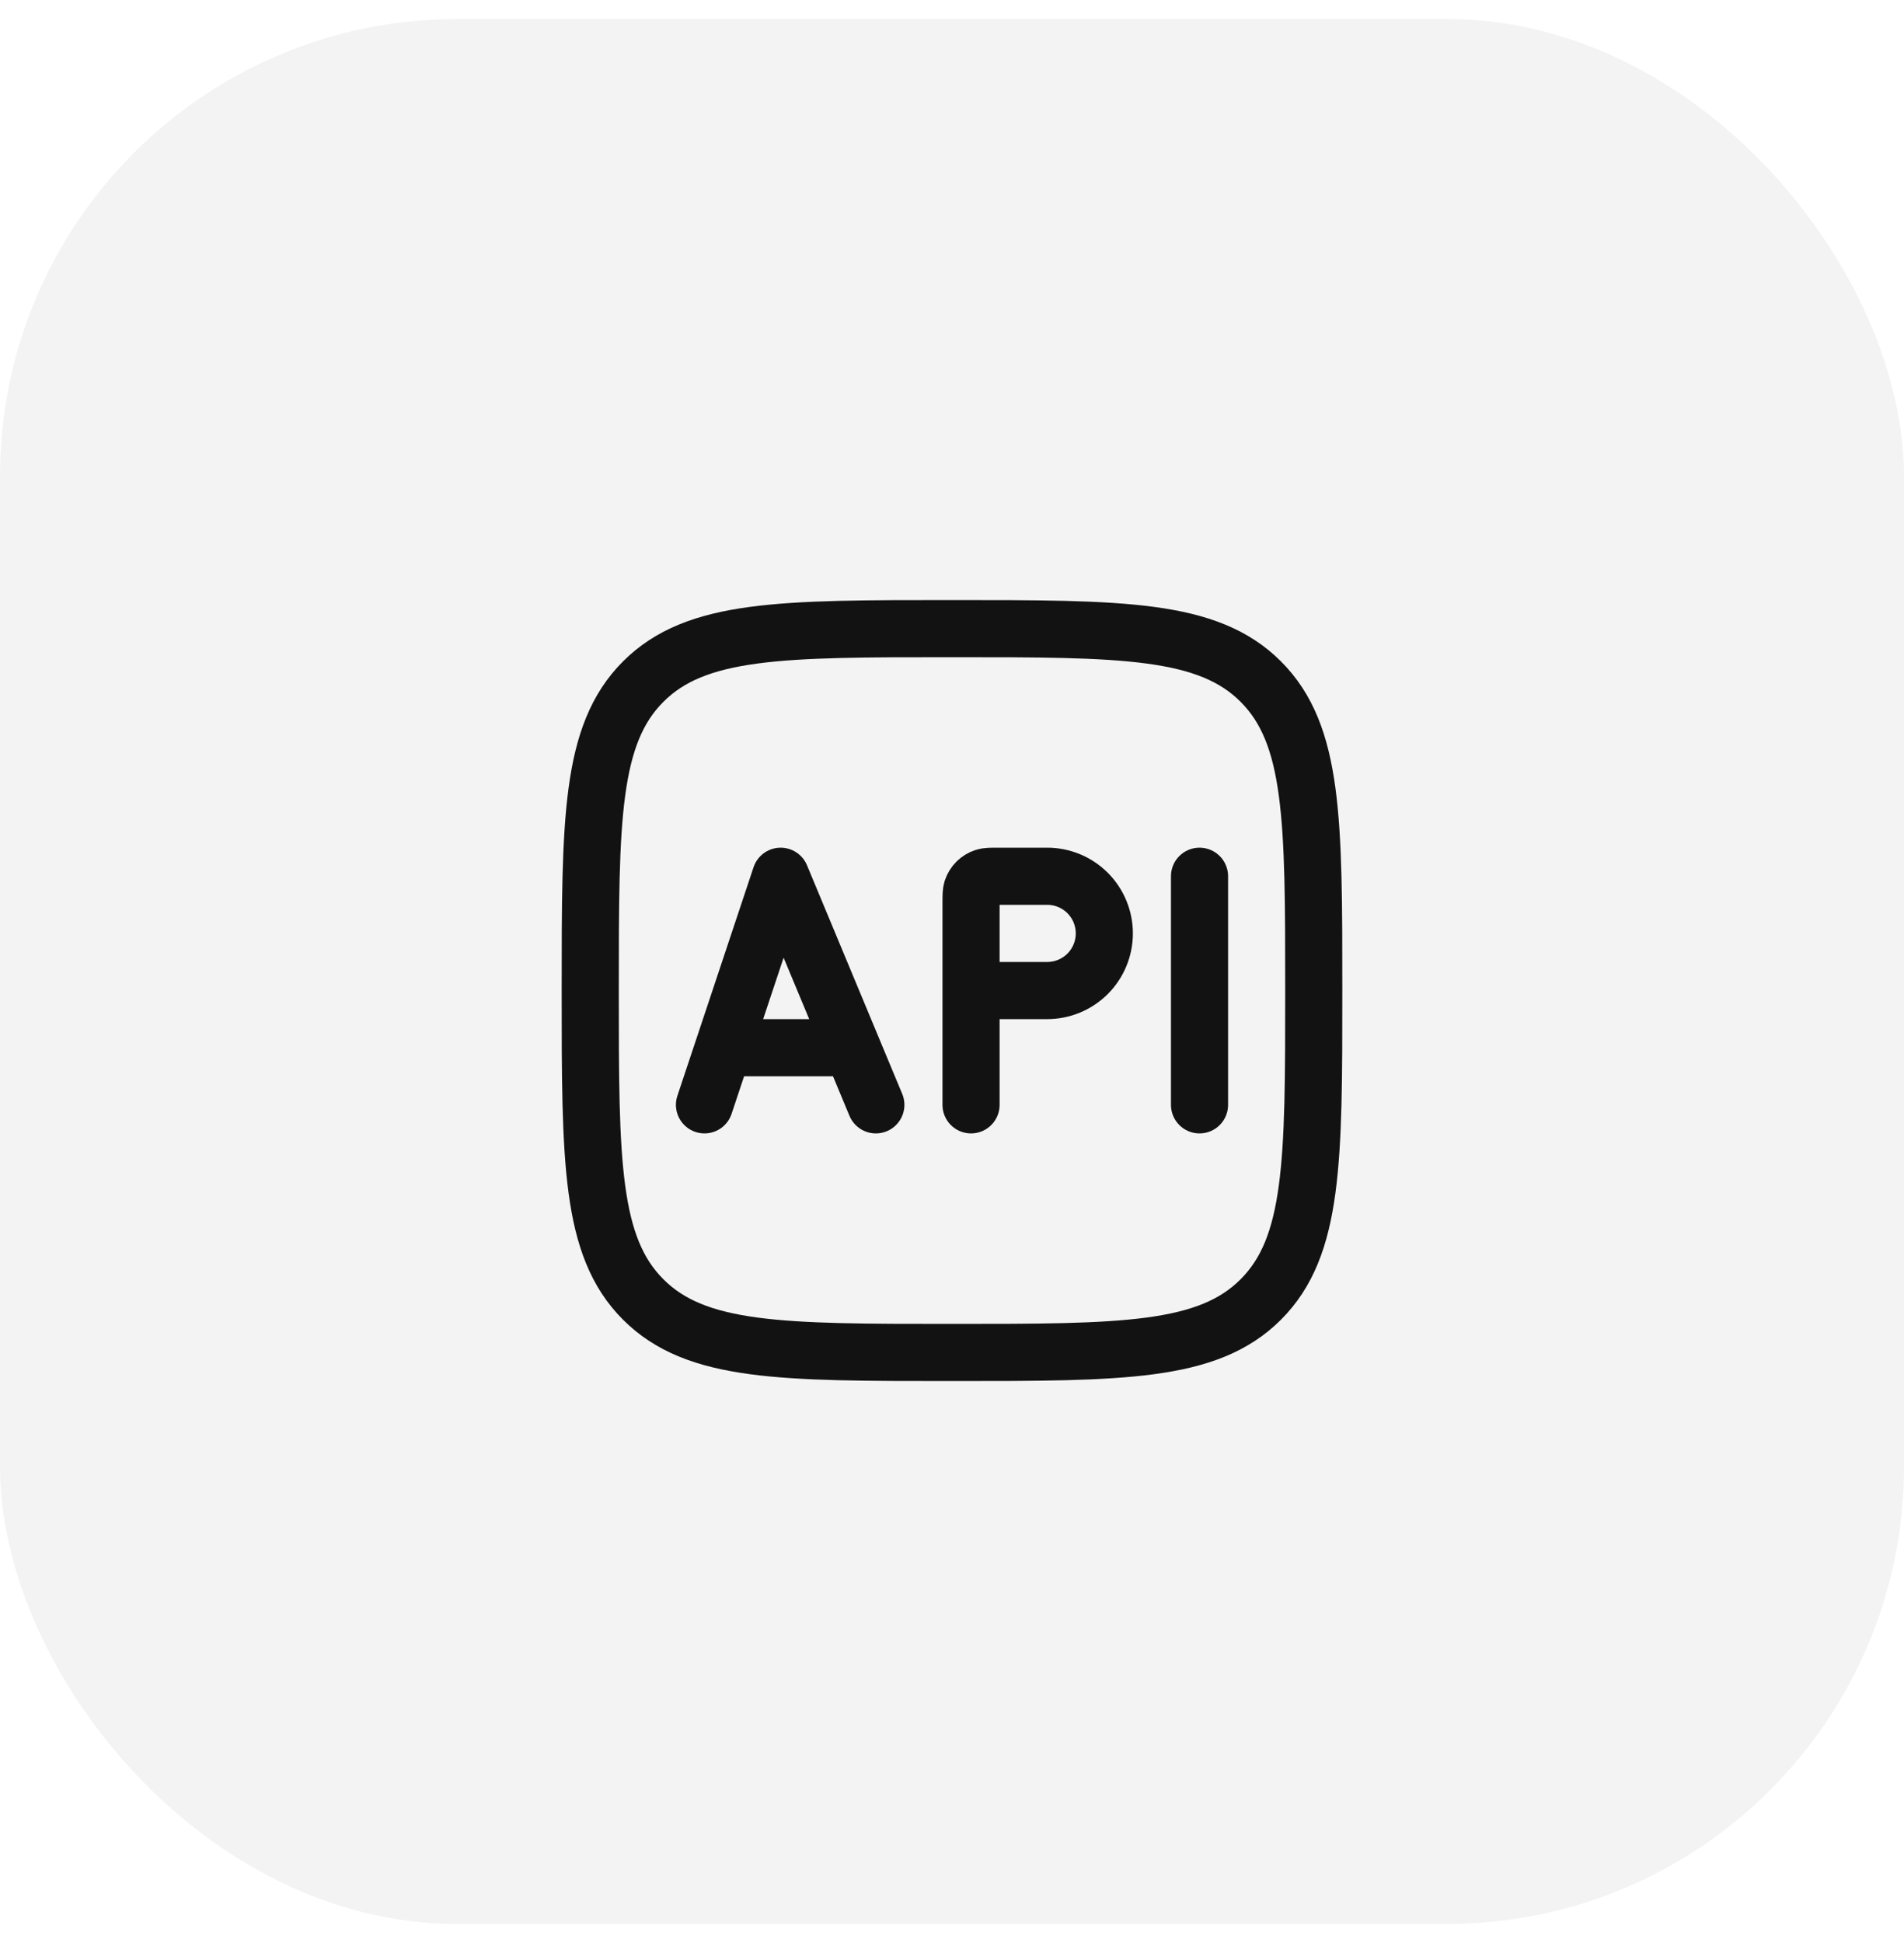
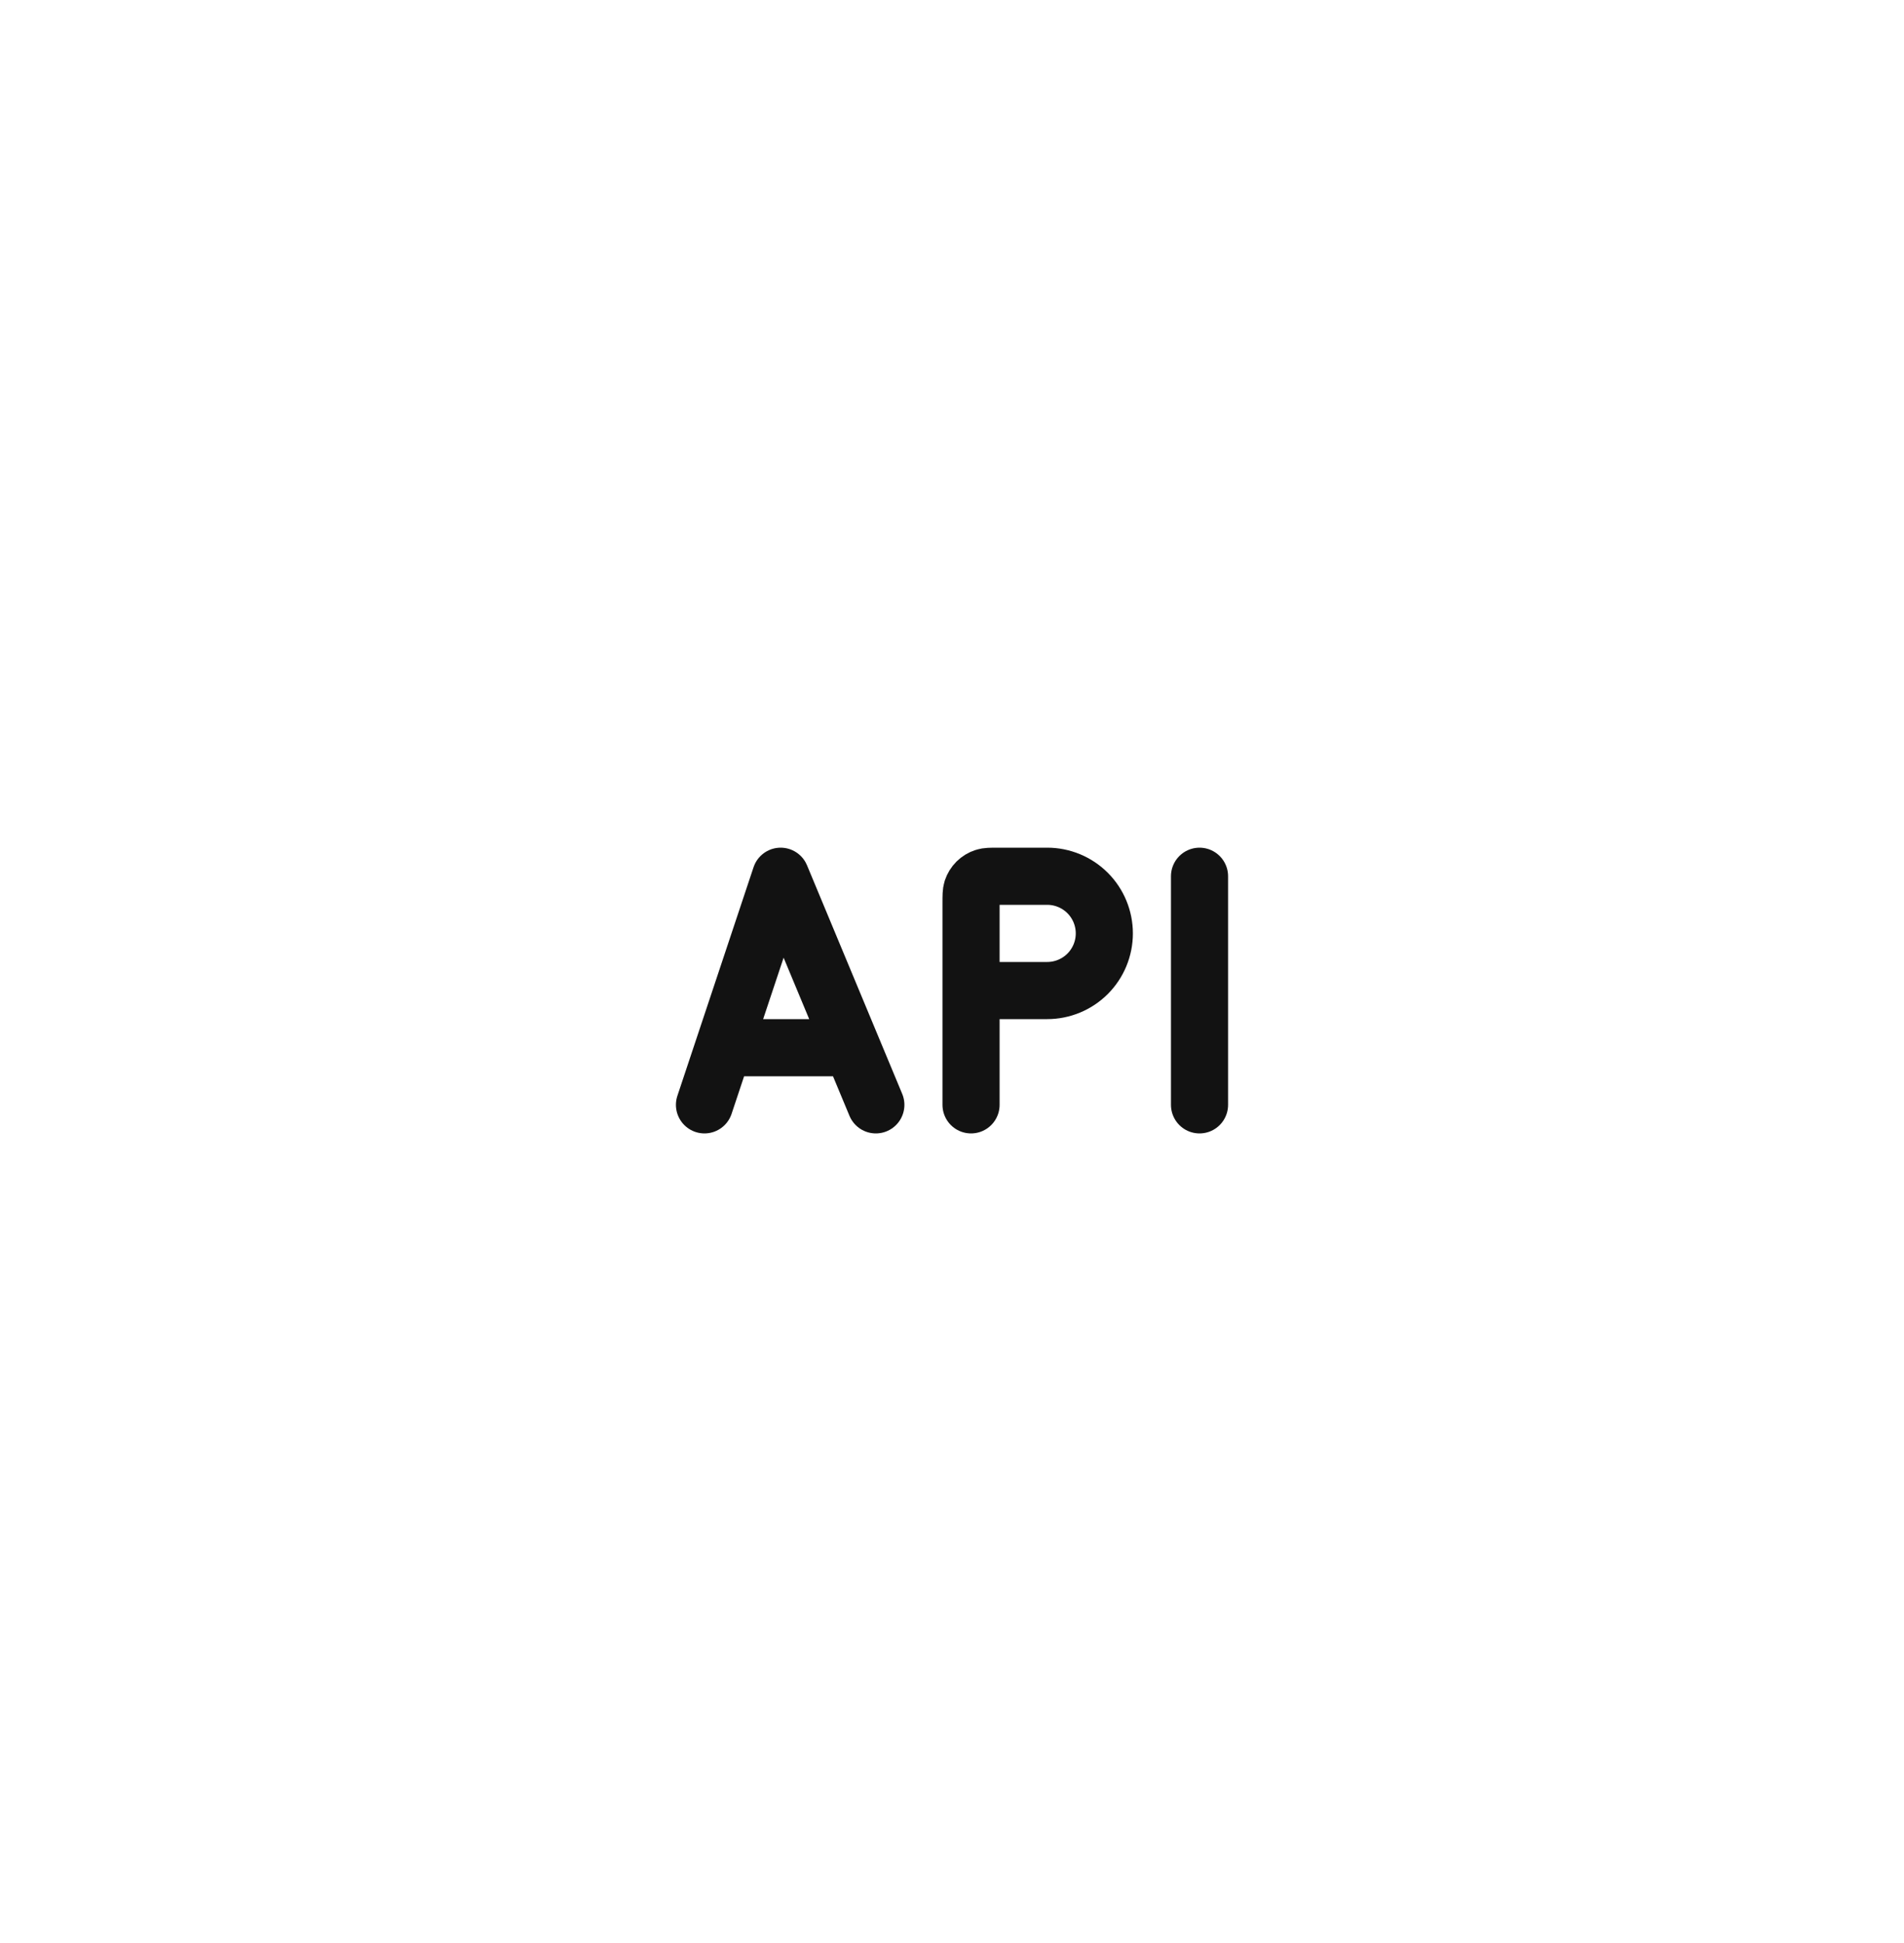
<svg xmlns="http://www.w3.org/2000/svg" width="50" height="51" viewBox="0 0 50 51" fill="none">
-   <rect y="0.5" width="50" height="50" rx="12" fill="#121212" fill-opacity="0.05" />
-   <path d="M15.5 26C15.5 21.522 15.5 19.282 16.891 17.891C18.282 16.5 20.521 16.5 25 16.5C29.478 16.5 31.718 16.5 33.109 17.891C34.5 19.282 34.5 21.521 34.5 26C34.5 30.478 34.5 32.718 33.109 34.109C31.718 35.5 29.479 35.5 25 35.5C20.522 35.5 18.282 35.5 16.891 34.109C15.5 32.718 15.5 30.479 15.5 26Z" stroke="#121212" stroke-width="1.5" stroke-linecap="round" stroke-linejoin="round" />
-   <path d="M19 27.5L20.5 23L22.375 27.5M19 27.5L18.5 29M19 27.5H22.375M22.375 27.5L23 29M25.5 26V23.7C25.5 23.514 25.5 23.42 25.524 23.345C25.549 23.27 25.591 23.202 25.647 23.146C25.703 23.091 25.771 23.049 25.846 23.025C25.92 23 26.013 23 26.2 23H27.5C27.898 23 28.279 23.158 28.561 23.439C28.842 23.721 29 24.102 29 24.5C29 24.898 28.842 25.279 28.561 25.561C28.279 25.842 27.898 26 27.5 26H25.5ZM25.5 26V29M31.5 23V29" stroke="#121212" stroke-width="1.5" stroke-linecap="round" stroke-linejoin="round" />
+   <path d="M19 27.5L20.5 23L22.375 27.5M19 27.5L18.5 29M19 27.5H22.375M22.375 27.5L23 29M25.5 26V23.7C25.5 23.514 25.5 23.42 25.524 23.345C25.549 23.27 25.591 23.202 25.647 23.146C25.703 23.091 25.771 23.049 25.846 23.025C25.92 23 26.013 23 26.2 23H27.5C27.898 23 28.279 23.158 28.561 23.439C28.842 23.721 29 24.102 29 24.5C29 24.898 28.842 25.279 28.561 25.561C28.279 25.842 27.898 26 27.5 26ZM25.5 26V29M31.5 23V29" stroke="#121212" stroke-width="1.5" stroke-linecap="round" stroke-linejoin="round" />
</svg>